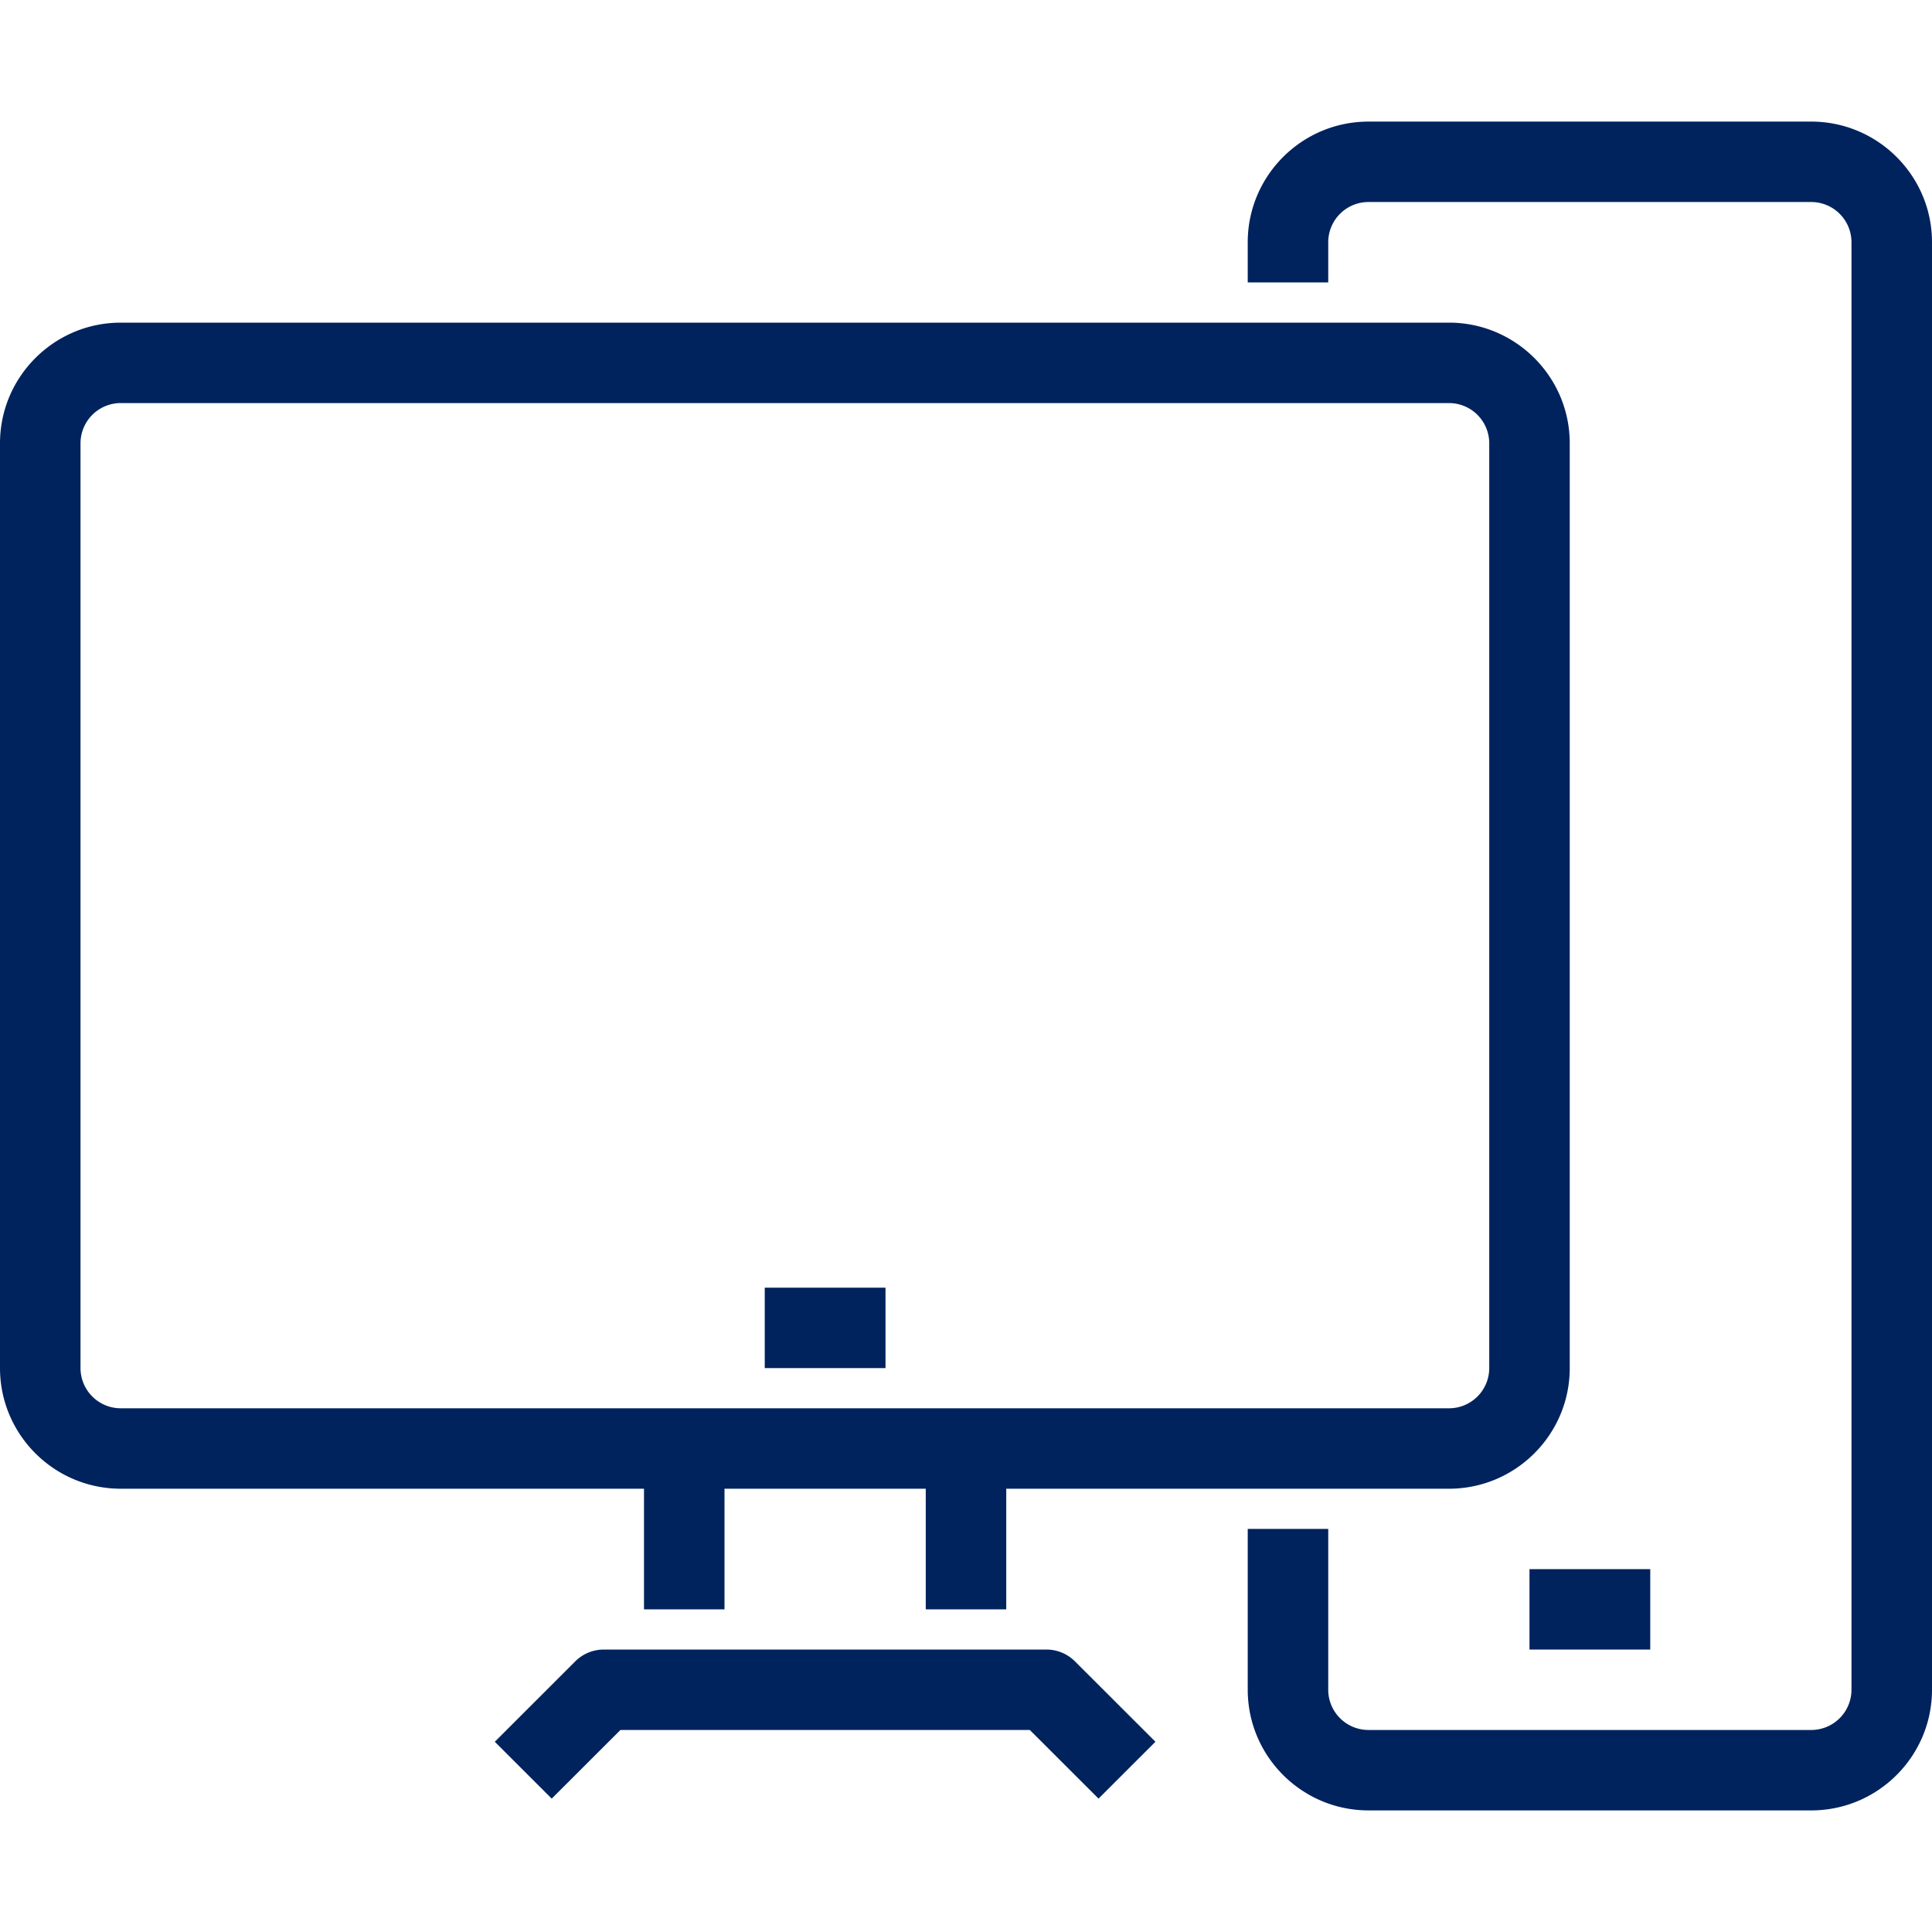
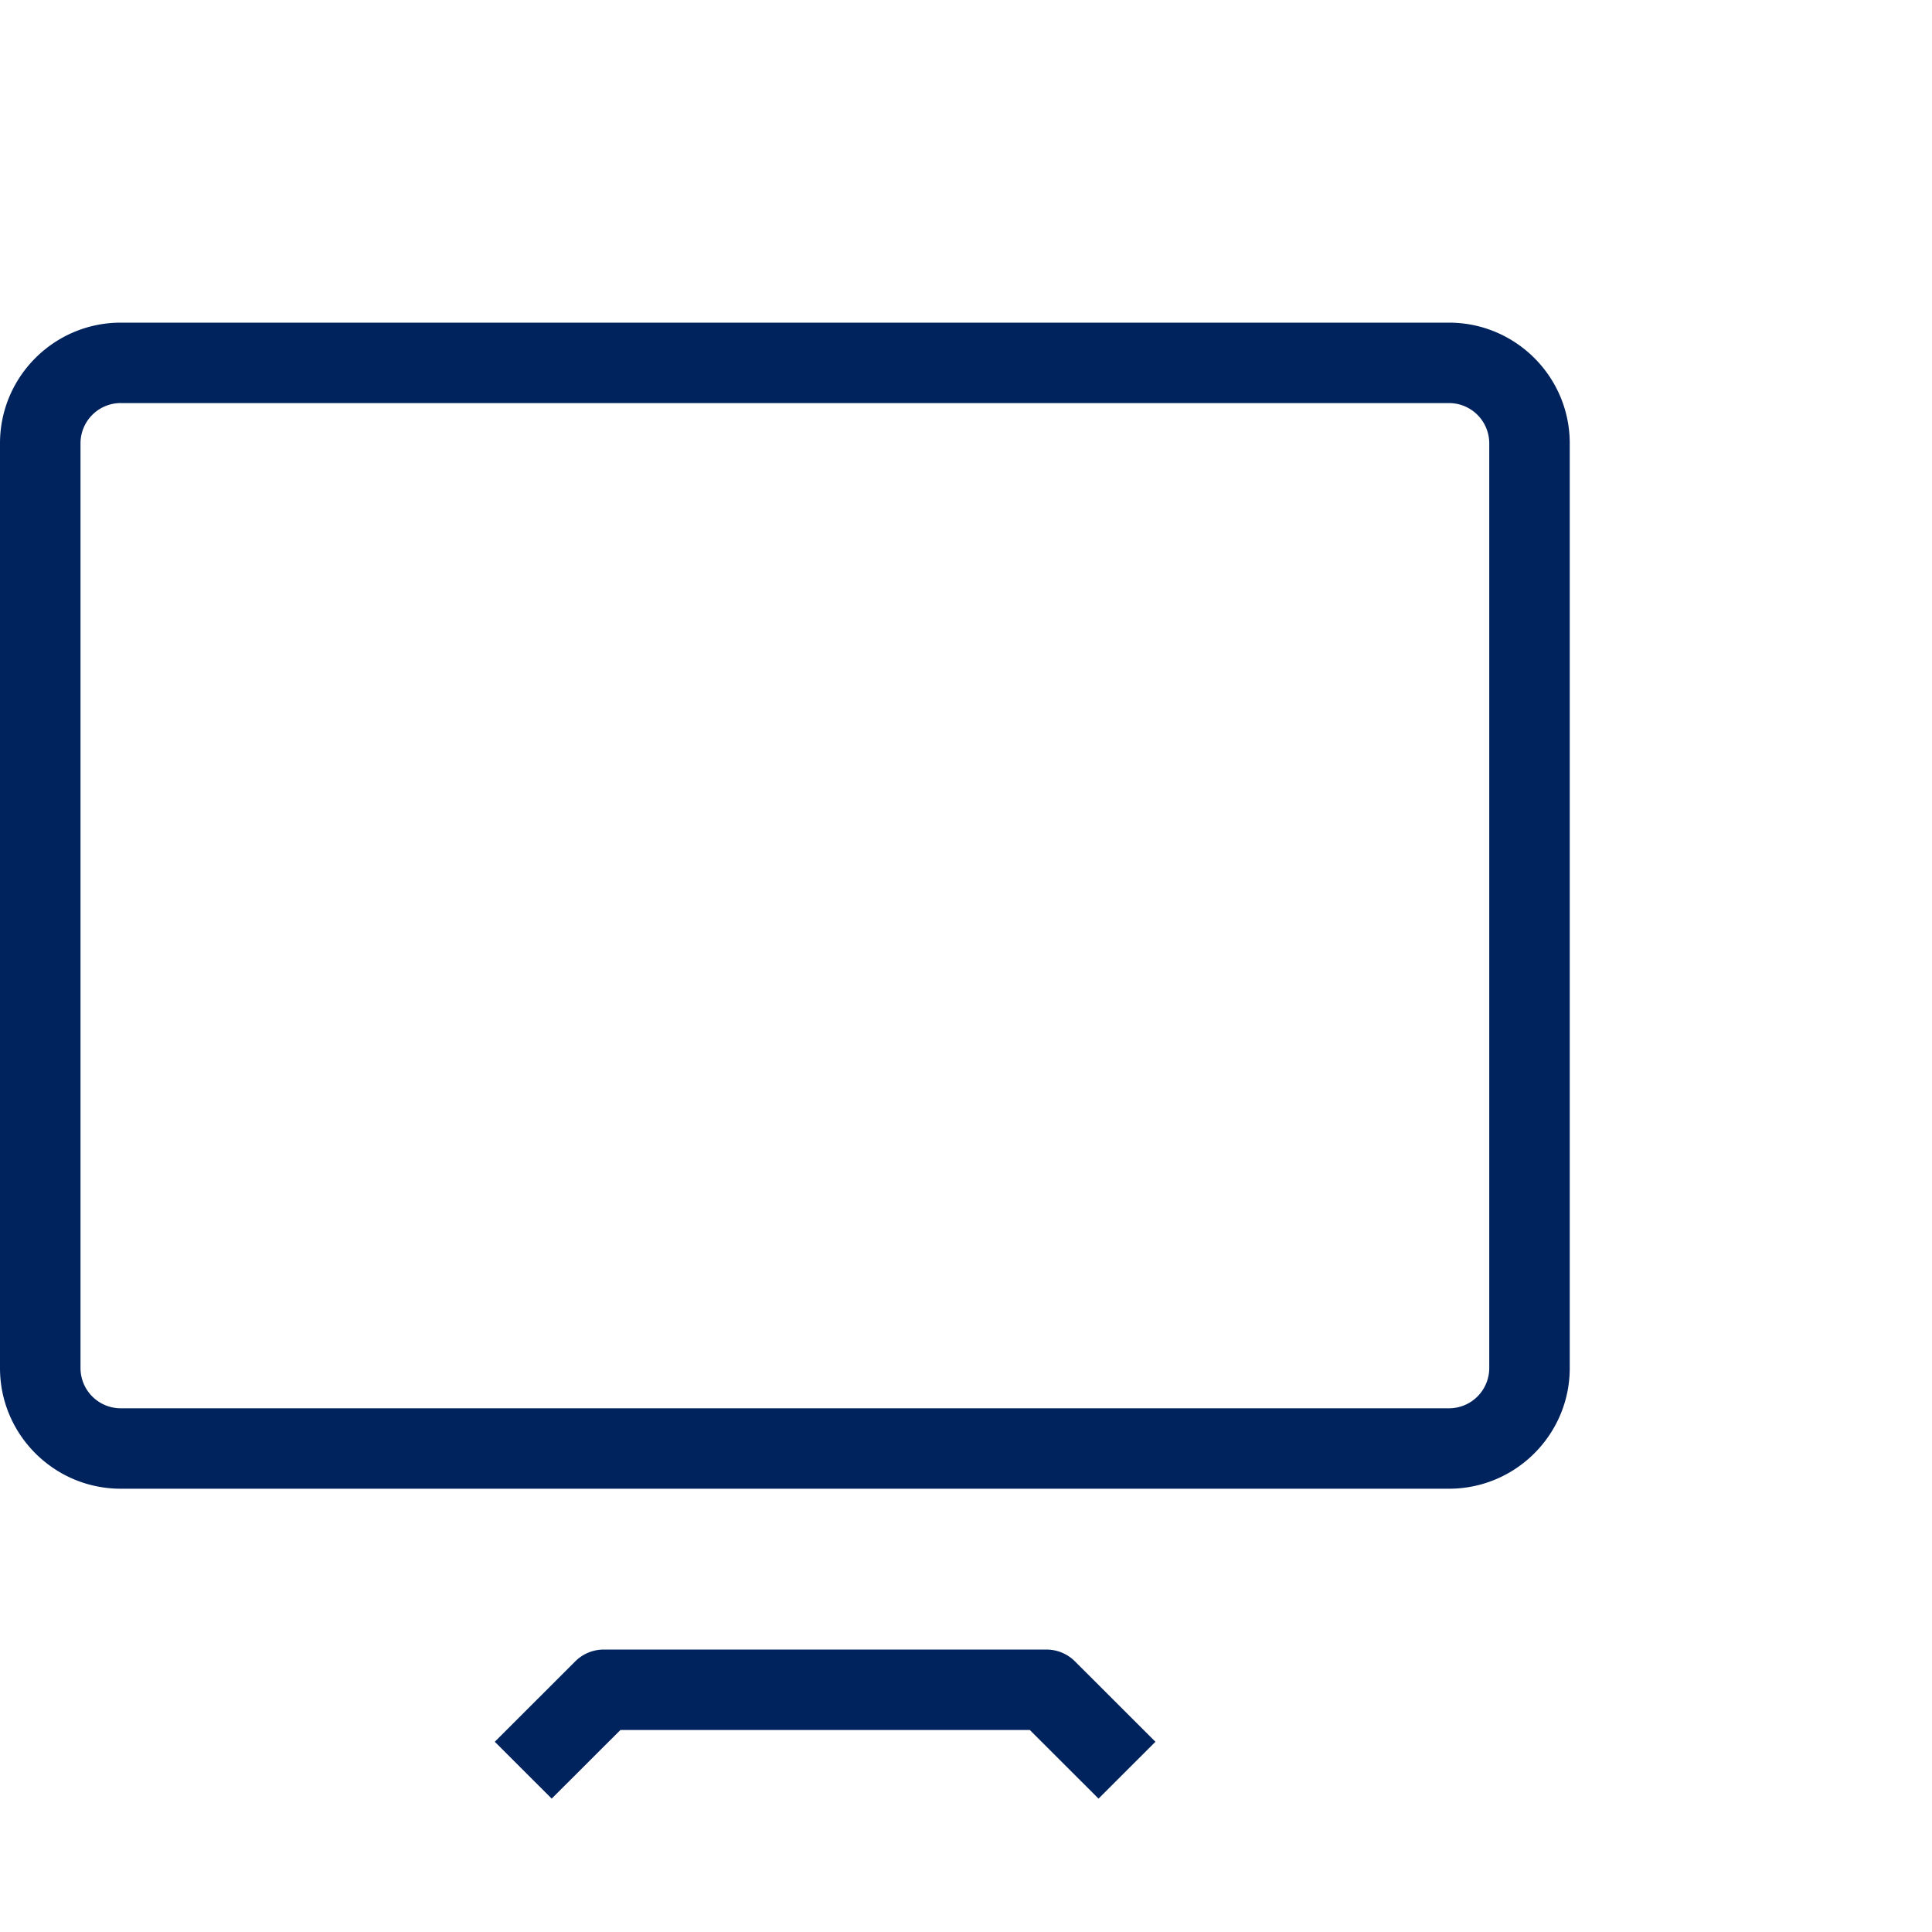
<svg xmlns="http://www.w3.org/2000/svg" preserveAspectRatio="xMidYMid meet" data-bbox="28.5 37.5 143 125" viewBox="28.5 37.5 143 125" height="200" width="200" data-type="color" role="presentation" aria-hidden="true">
  <defs>
    <style>#comp-l2838uxi svg [data-color="1"] {fill: #00235D;}</style>
  </defs>
  <g>
    <path d="M135.75 138.69H37.438c-4.928 0-8.938-4.005-8.938-8.929V61.31c0-4.924 4.009-8.929 8.938-8.929h98.312c4.928 0 8.937 4.005 8.937 8.929v68.452c0 4.923-4.009 8.928-8.937 8.928zM37.438 58.333a2.98 2.98 0 0 0-2.979 2.976v68.452a2.98 2.98 0 0 0 2.979 2.976h98.312a2.98 2.98 0 0 0 2.979-2.976V61.31a2.98 2.98 0 0 0-2.979-2.976H37.438z" fill="#00235D" data-color="1" />
    <path d="M109.81 161.628l-5.086-5.08H74.421l-5.086 5.08-4.213-4.209 5.958-5.952a2.98 2.98 0 0 1 2.106-.872h32.771c.791 0 1.548.314 2.106.872l5.958 5.952-4.211 4.209z" fill="#00235D" data-color="1" />
-     <path fill="#00235D" d="M102.979 135.714v11.905h-5.958v-11.905h5.958z" data-color="1" />
-     <path fill="#00235D" d="M82.125 135.714v11.905h-5.958v-11.905h5.958z" data-color="1" />
-     <path d="M162.562 162.5h-32.771c-4.928 0-8.938-4.005-8.938-8.929v-11.905h5.958v11.905a2.98 2.98 0 0 0 2.979 2.976h32.771a2.98 2.98 0 0 0 2.979-2.976V46.429a2.98 2.98 0 0 0-2.979-2.976H129.79a2.98 2.98 0 0 0-2.979 2.976v2.976h-5.958v-2.976c0-4.924 4.009-8.929 8.938-8.929h32.771c4.928 0 8.938 4.005 8.938 8.929v107.143c0 4.923-4.009 8.928-8.938 8.928z" fill="#00235D" data-color="1" />
-     <path fill="#00235D" d="M94.042 123.81v5.952h-8.938v-5.952h8.938z" data-color="1" />
-     <path fill="#00235D" d="M150.646 144.643v5.952h-8.938v-5.952h8.938z" data-color="1" />
  </g>
</svg>